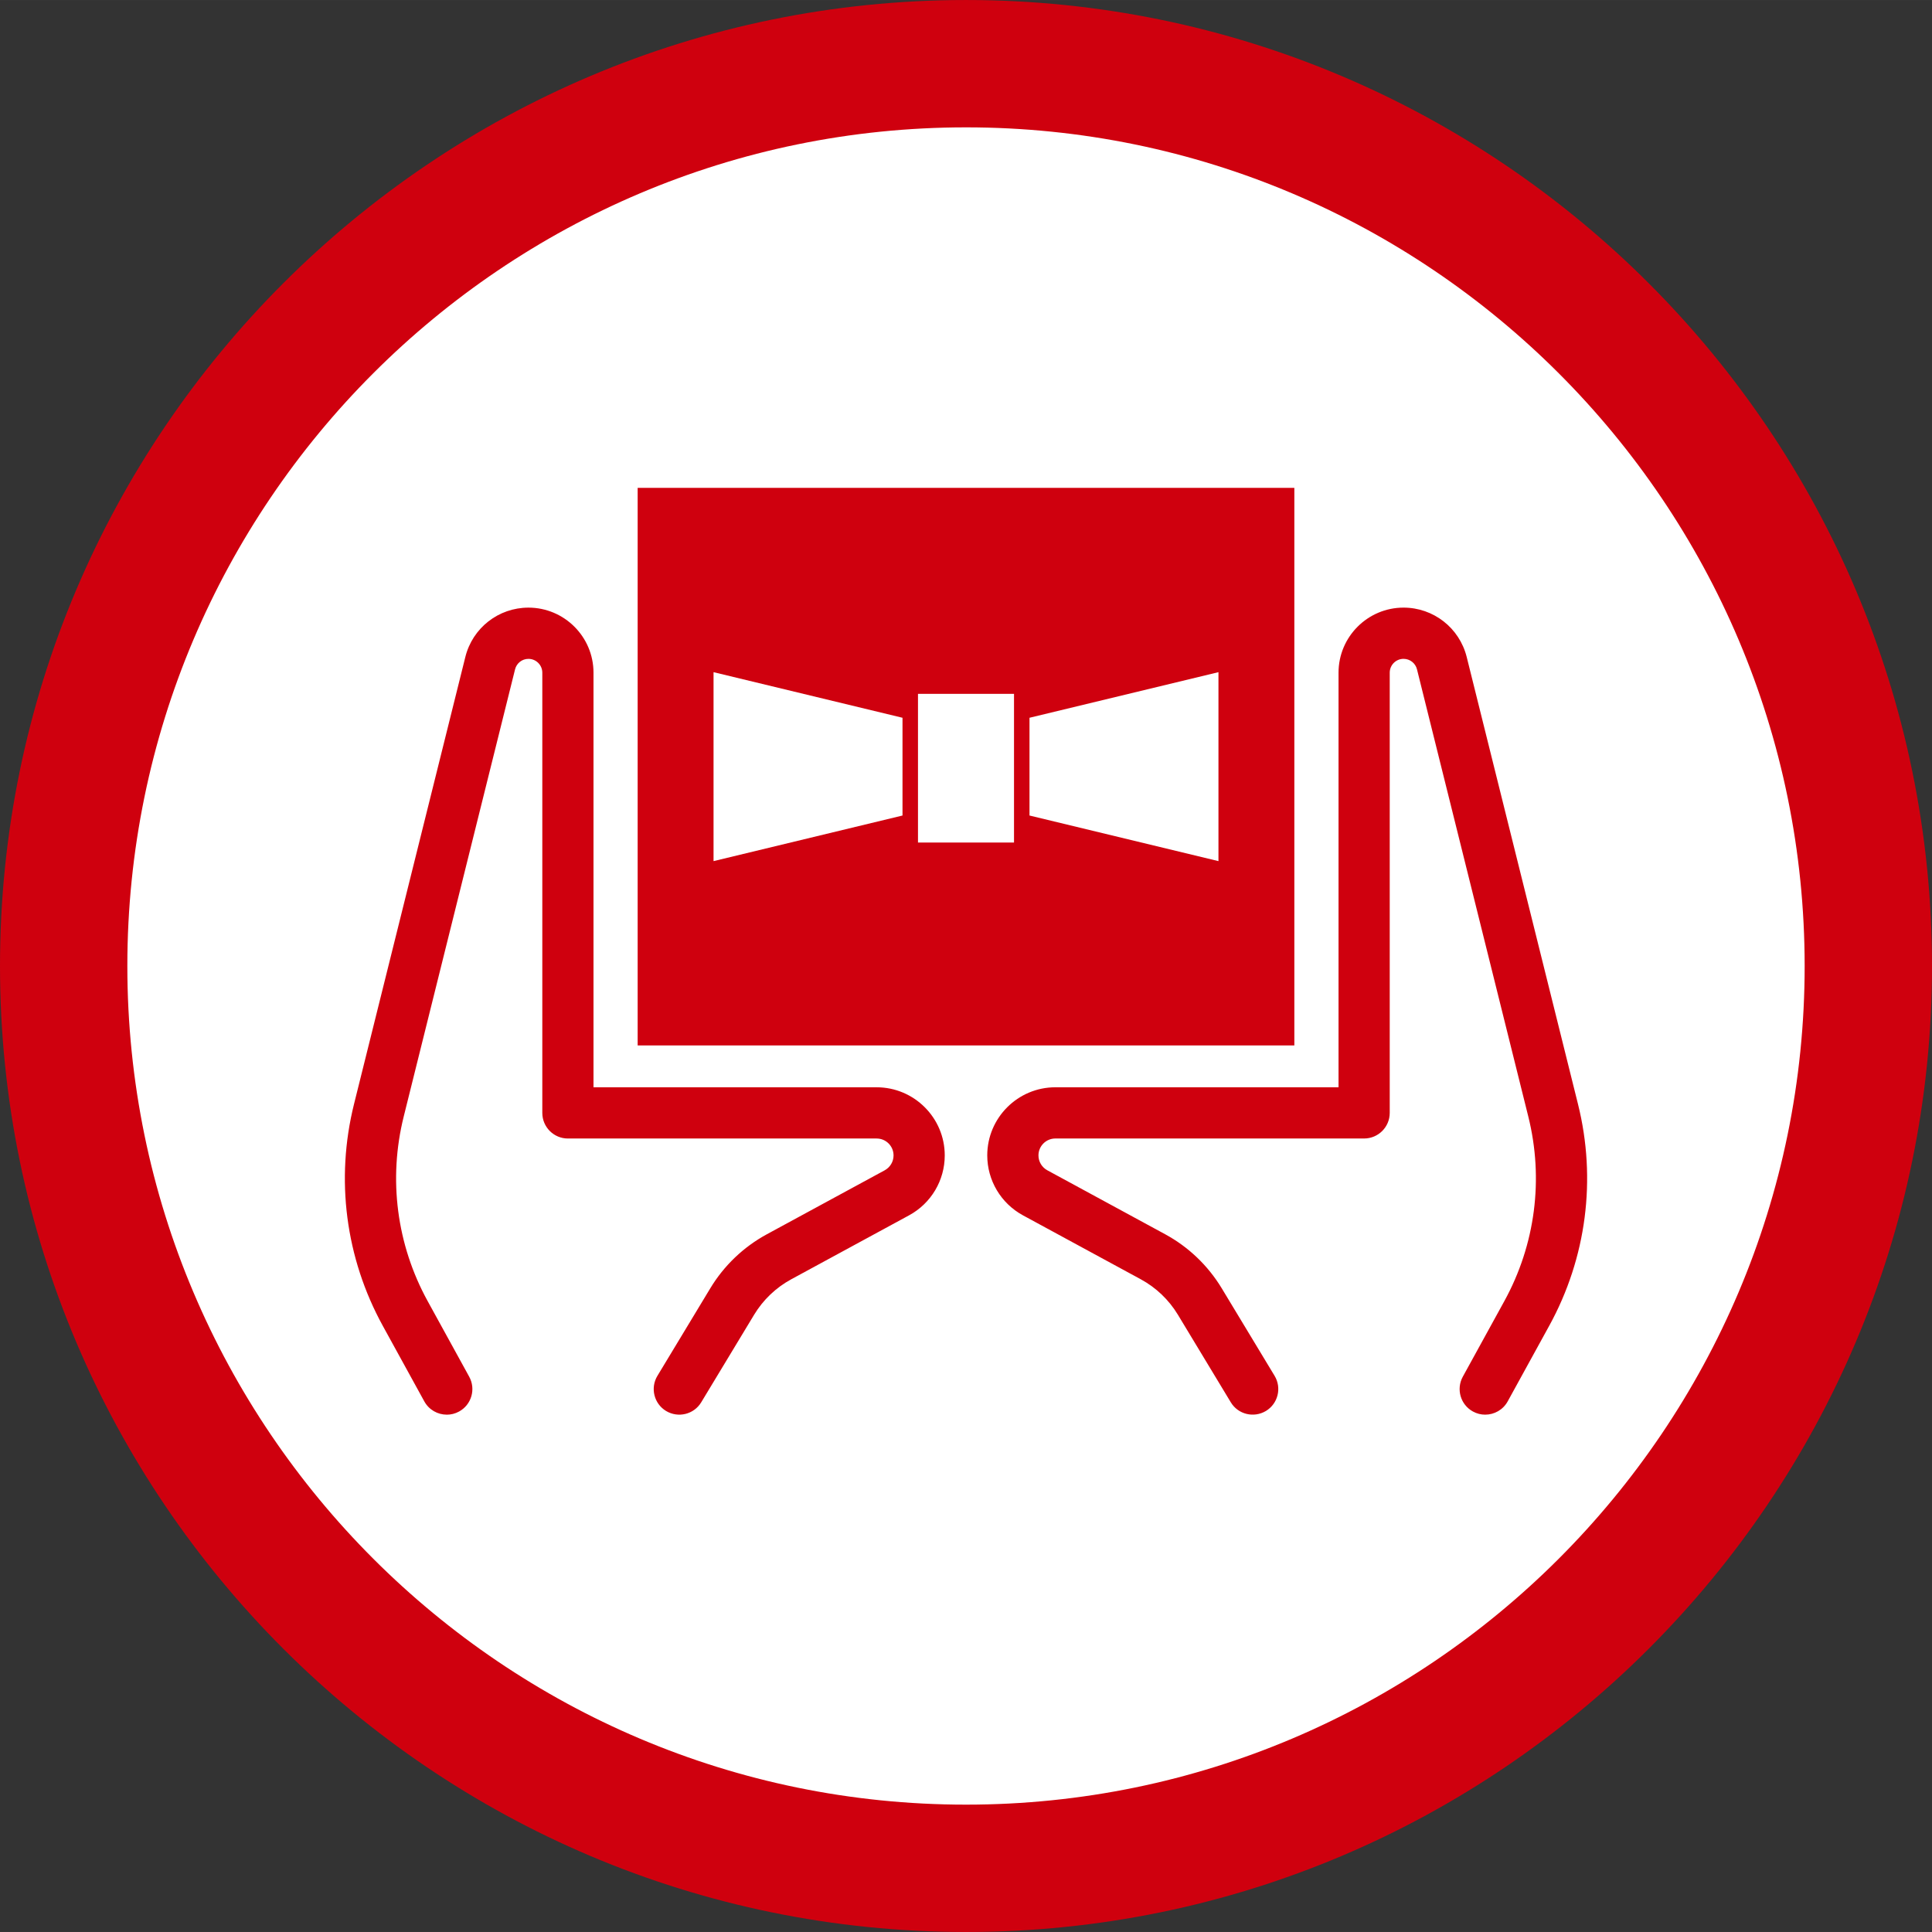
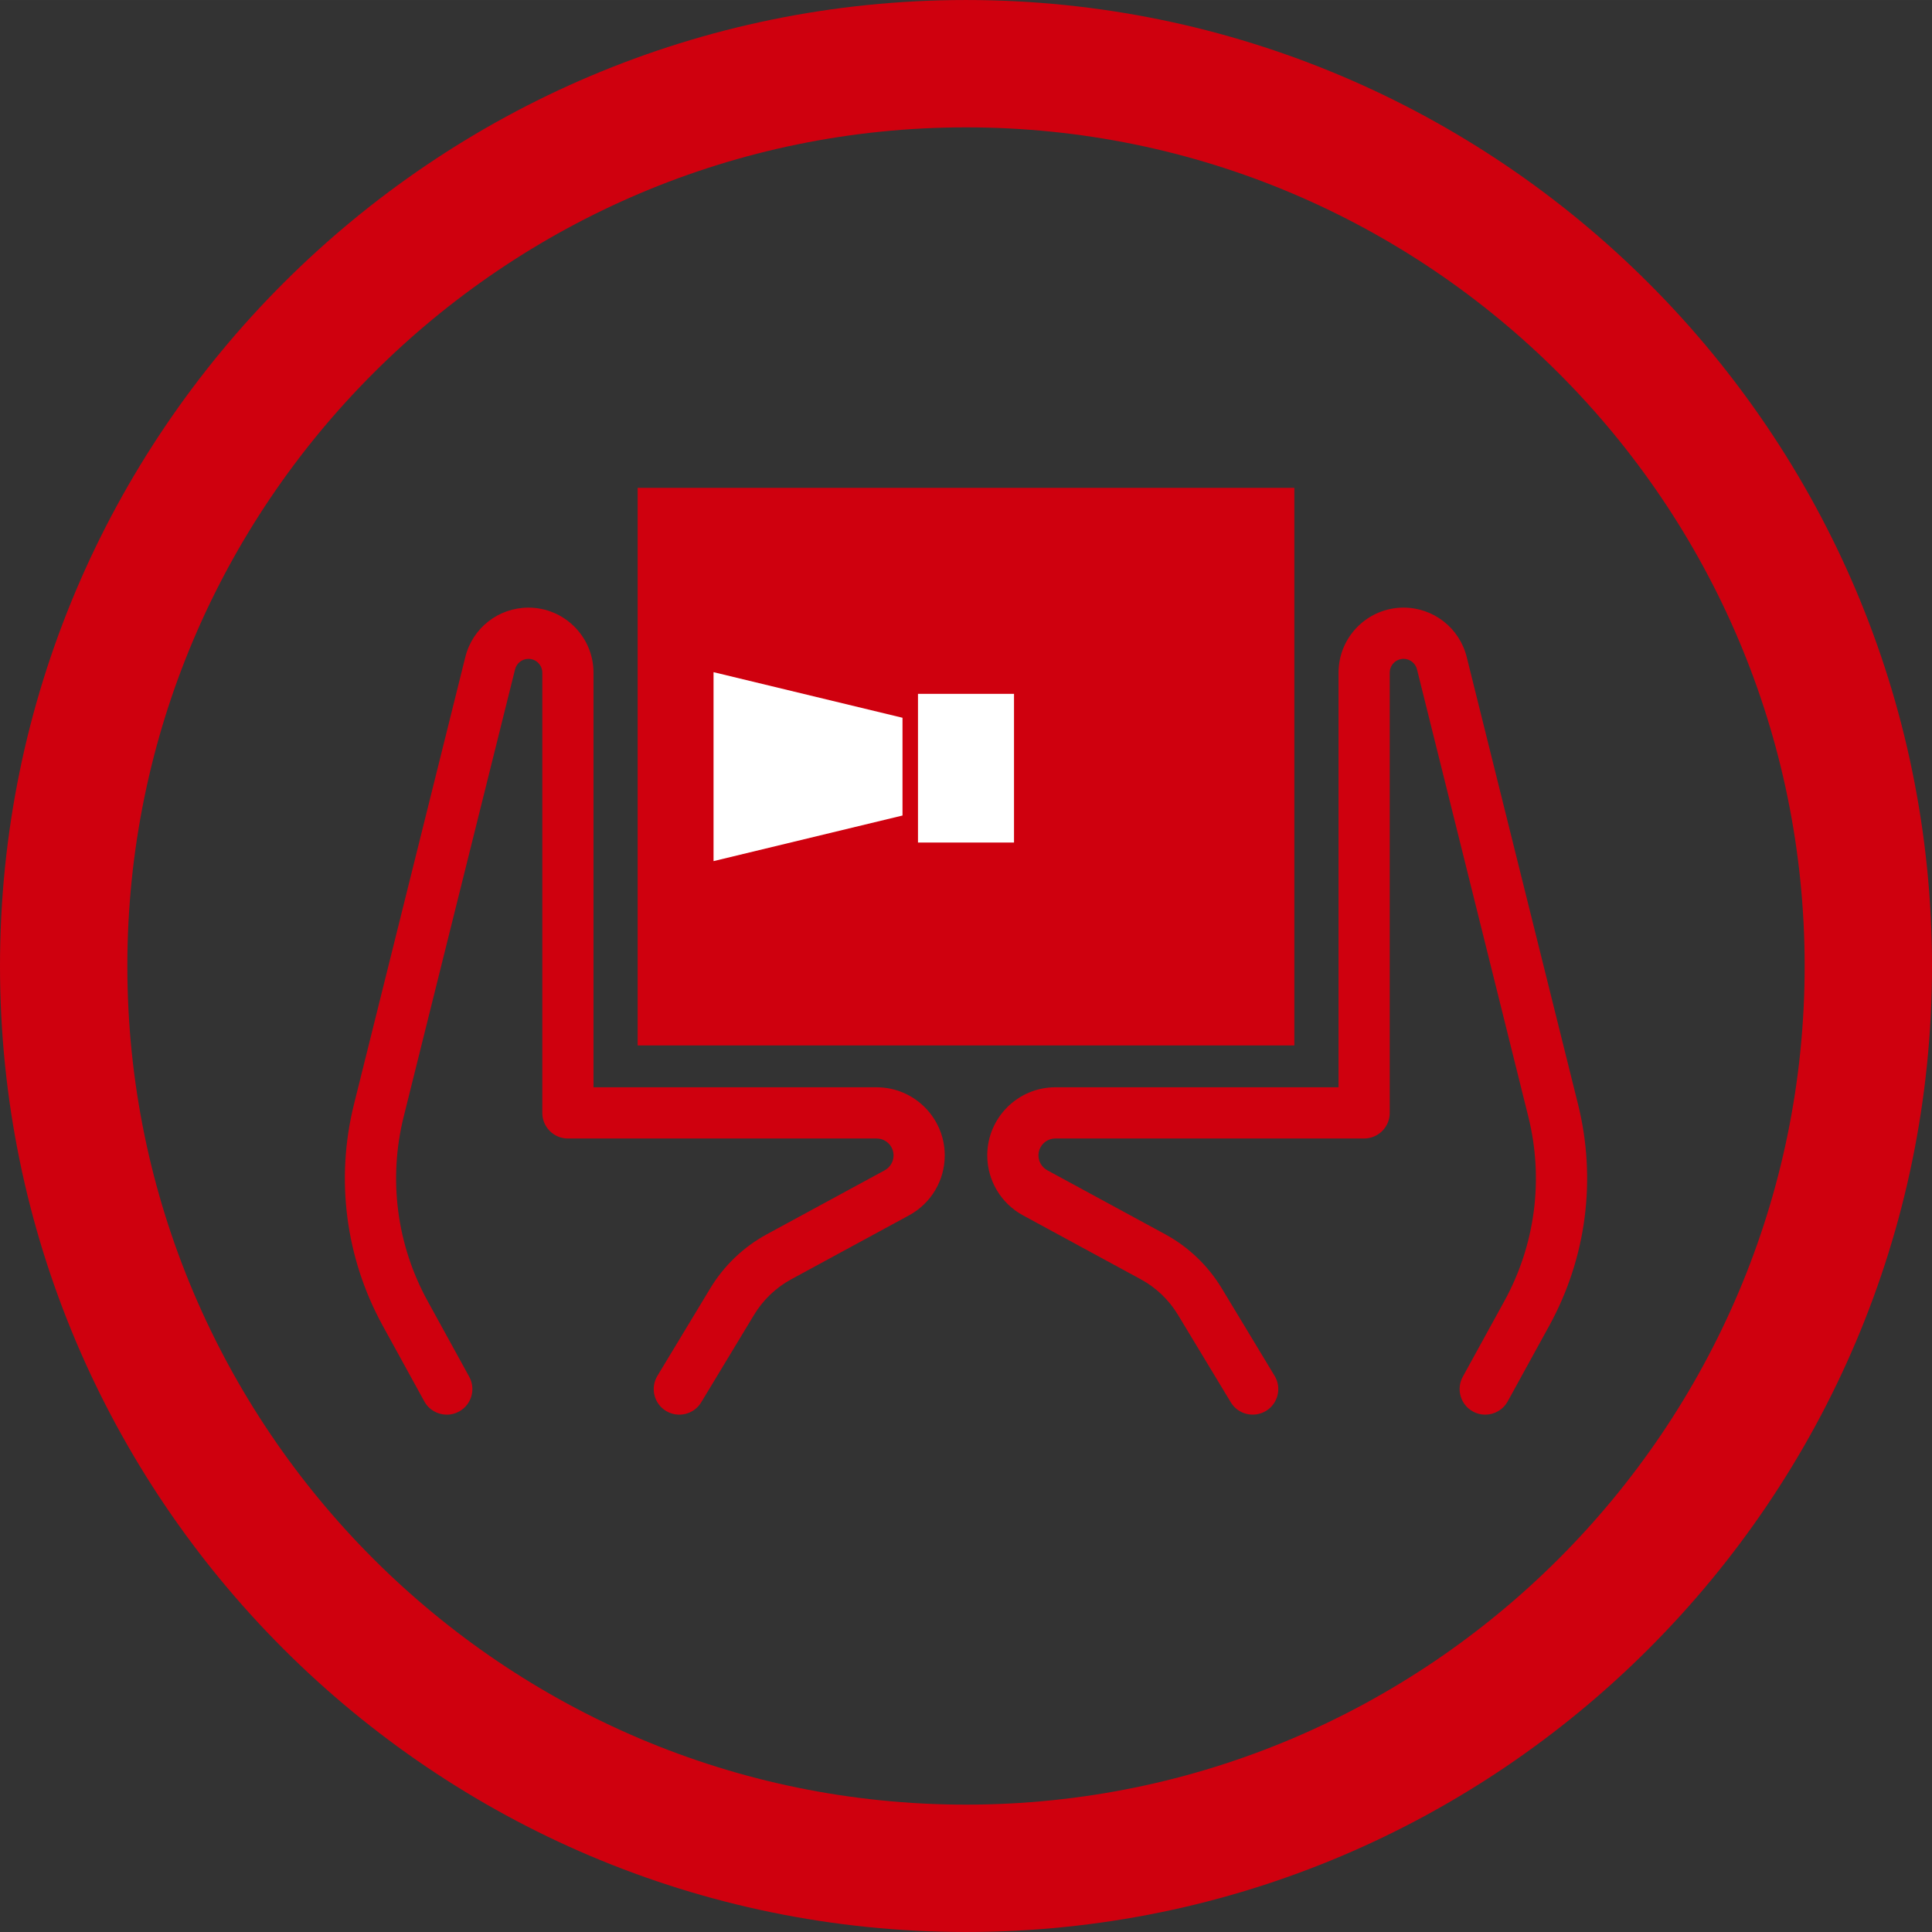
<svg xmlns="http://www.w3.org/2000/svg" id="_レイヤー_1" width="64mm" height="64mm" viewBox="0 0 181.419 181.417">
  <rect x="0" y="0" width="181.419" height="181.417" fill="#333333" stroke="none" />
  <defs>
    <style>.cls-1{fill:#fff;}.cls-2{fill:#cf000e;}</style>
  </defs>
-   <circle class="cls-1" cx="90.709" cy="90.709" r="84.73" />
  <path class="cls-2" d="m90.711,181.417C40.692,181.417,0,140.726,0,90.708S40.692,0,90.711,0c50.016,0,90.708,40.691,90.708,90.708s-40.692,90.709-90.708,90.709Zm0-169.459C47.287,11.958,11.958,47.286,11.958,90.708s35.329,78.751,78.753,78.751,78.75-35.328,78.75-78.751S134.134,11.958,90.711,11.958Z" />
-   <path class="cls-1" d="m63.79,130.435l4.969-8.225c1.066-1.764,2.583-3.213,4.394-4.196l11.069-6.009c1.287-.699,2.088-2.045,2.088-3.51h0c0-2.205-1.788-3.993-3.993-3.993h-28.991v-41.338c0-2.045-1.658-3.703-3.703-3.703h0c-1.7,0-3.182,1.158-3.593,2.808l-10.455,41.995c-1.604,6.441-.719,13.251,2.477,19.069l3.901,7.101" />
  <path class="cls-2" d="m41.954,132.839c-.849,0-1.672-.45-2.11-1.246l-3.902-7.101c-3.496-6.369-4.456-13.758-2.701-20.809l10.456-41.995c.679-2.726,3.116-4.631,5.926-4.631,3.367,0,6.108,2.74,6.108,6.107v38.934h26.586c3.527,0,6.397,2.869,6.397,6.397,0,2.347-1.282,4.502-3.344,5.623l-11.069,6.008c-1.436.78-2.642,1.931-3.486,3.328l-4.968,8.224c-.687,1.139-2.161,1.497-3.301.816-1.135-.687-1.5-2.165-.813-3.301l4.968-8.225c1.284-2.127,3.119-3.879,5.305-5.067l11.069-6.008c.512-.279.831-.813.831-1.397,0-.877-.712-1.588-1.588-1.588h-28.99c-1.328,0-2.404-1.077-2.404-2.404v-41.338c0-.716-.583-1.298-1.3-1.298-.598,0-1.115.404-1.259.984l-10.456,41.996c-1.462,5.871-.664,12.026,2.25,17.331l3.902,7.1c.638,1.164.213,2.626-.95,3.264-.367.203-.765.298-1.155.298Z" />
-   <path class="cls-1" d="m117.629,130.435l-4.969-8.225c-1.066-1.764-2.583-3.213-4.394-4.196l-11.069-6.009c-1.287-.699-2.088-2.045-2.088-3.51h0c0-2.205,1.788-3.993,3.993-3.993h28.991v-41.338c0-2.045,1.658-3.703,3.703-3.703h0c1.7,0,3.182,1.158,3.593,2.808l10.455,41.995c1.604,6.441.719,13.251-2.477,19.069l-3.901,7.101" />
  <path class="cls-2" d="m139.464,132.839c-.39,0-.788-.095-1.155-.298-1.163-.638-1.588-2.1-.95-3.264l3.902-7.101c2.913-5.304,3.712-11.459,2.25-17.33l-10.453-41.996c-.144-.578-.664-.984-1.262-.984-.714,0-1.297.583-1.297,1.298v41.338c0,1.328-1.077,2.404-2.404,2.404h-28.993c-.877,0-1.588.712-1.588,1.588,0,.583.319,1.119.834,1.398l11.066,6.007c2.184,1.186,4.018,2.938,5.305,5.066l4.968,8.226c.687,1.136.322,2.615-.813,3.301-1.143.681-2.617.323-3.301-.816l-4.968-8.225c-.846-1.397-2.05-2.547-3.486-3.326l-11.069-6.008c-2.062-1.124-3.344-3.278-3.344-5.623,0-3.528,2.87-6.397,6.397-6.397h26.589v-38.934c0-3.367,2.739-6.107,6.106-6.107,2.807,0,5.244,1.904,5.928,4.629l10.453,41.998c1.756,7.049.796,14.438-2.701,20.806l-3.902,7.103c-.438.797-1.262,1.246-2.11,1.246Z" />
  <rect class="cls-2" x="59.877" y="45.81" width="61.665" height="52.357" />
  <polygon class="cls-1" points="84.747 76.578 67.003 80.86 67.003 63.117 84.747 67.399 84.747 76.578" />
-   <polygon class="cls-1" points="96.672 76.578 114.416 80.86 114.416 63.117 96.672 67.399 96.672 76.578" />
  <rect class="cls-1" x="86.201" y="65.153" width="9.017" height="13.962" />
</svg>